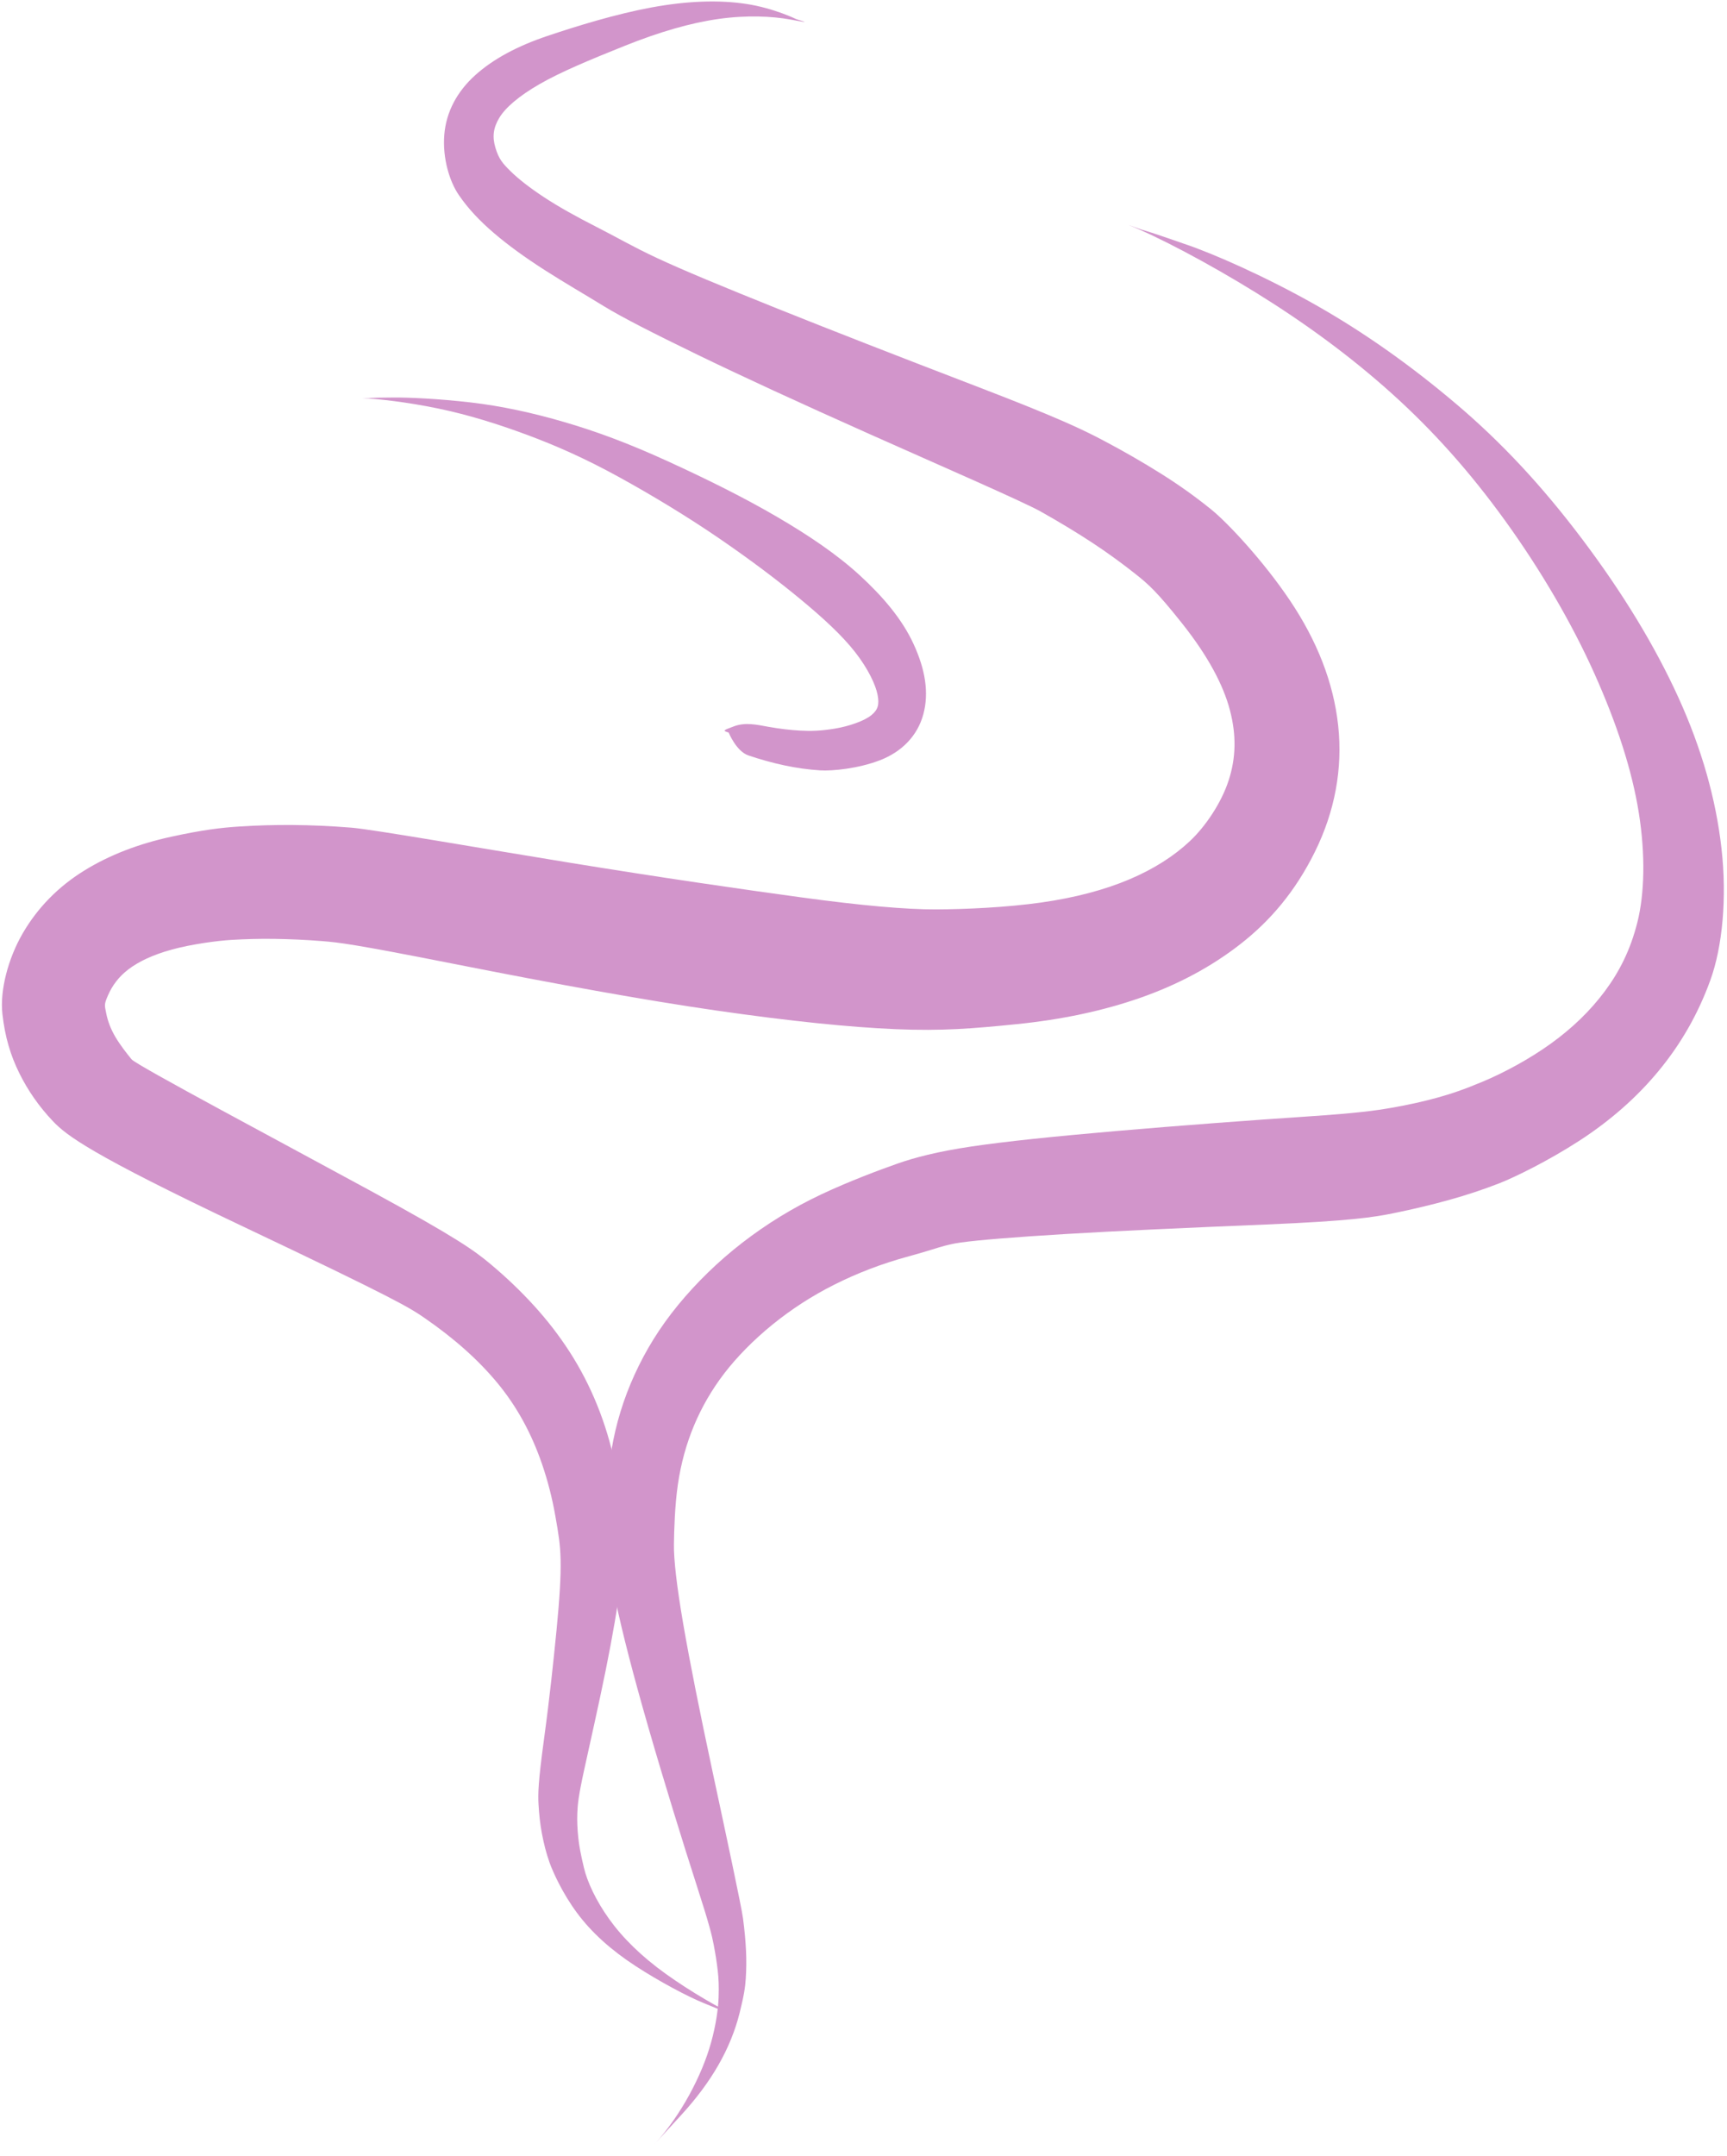
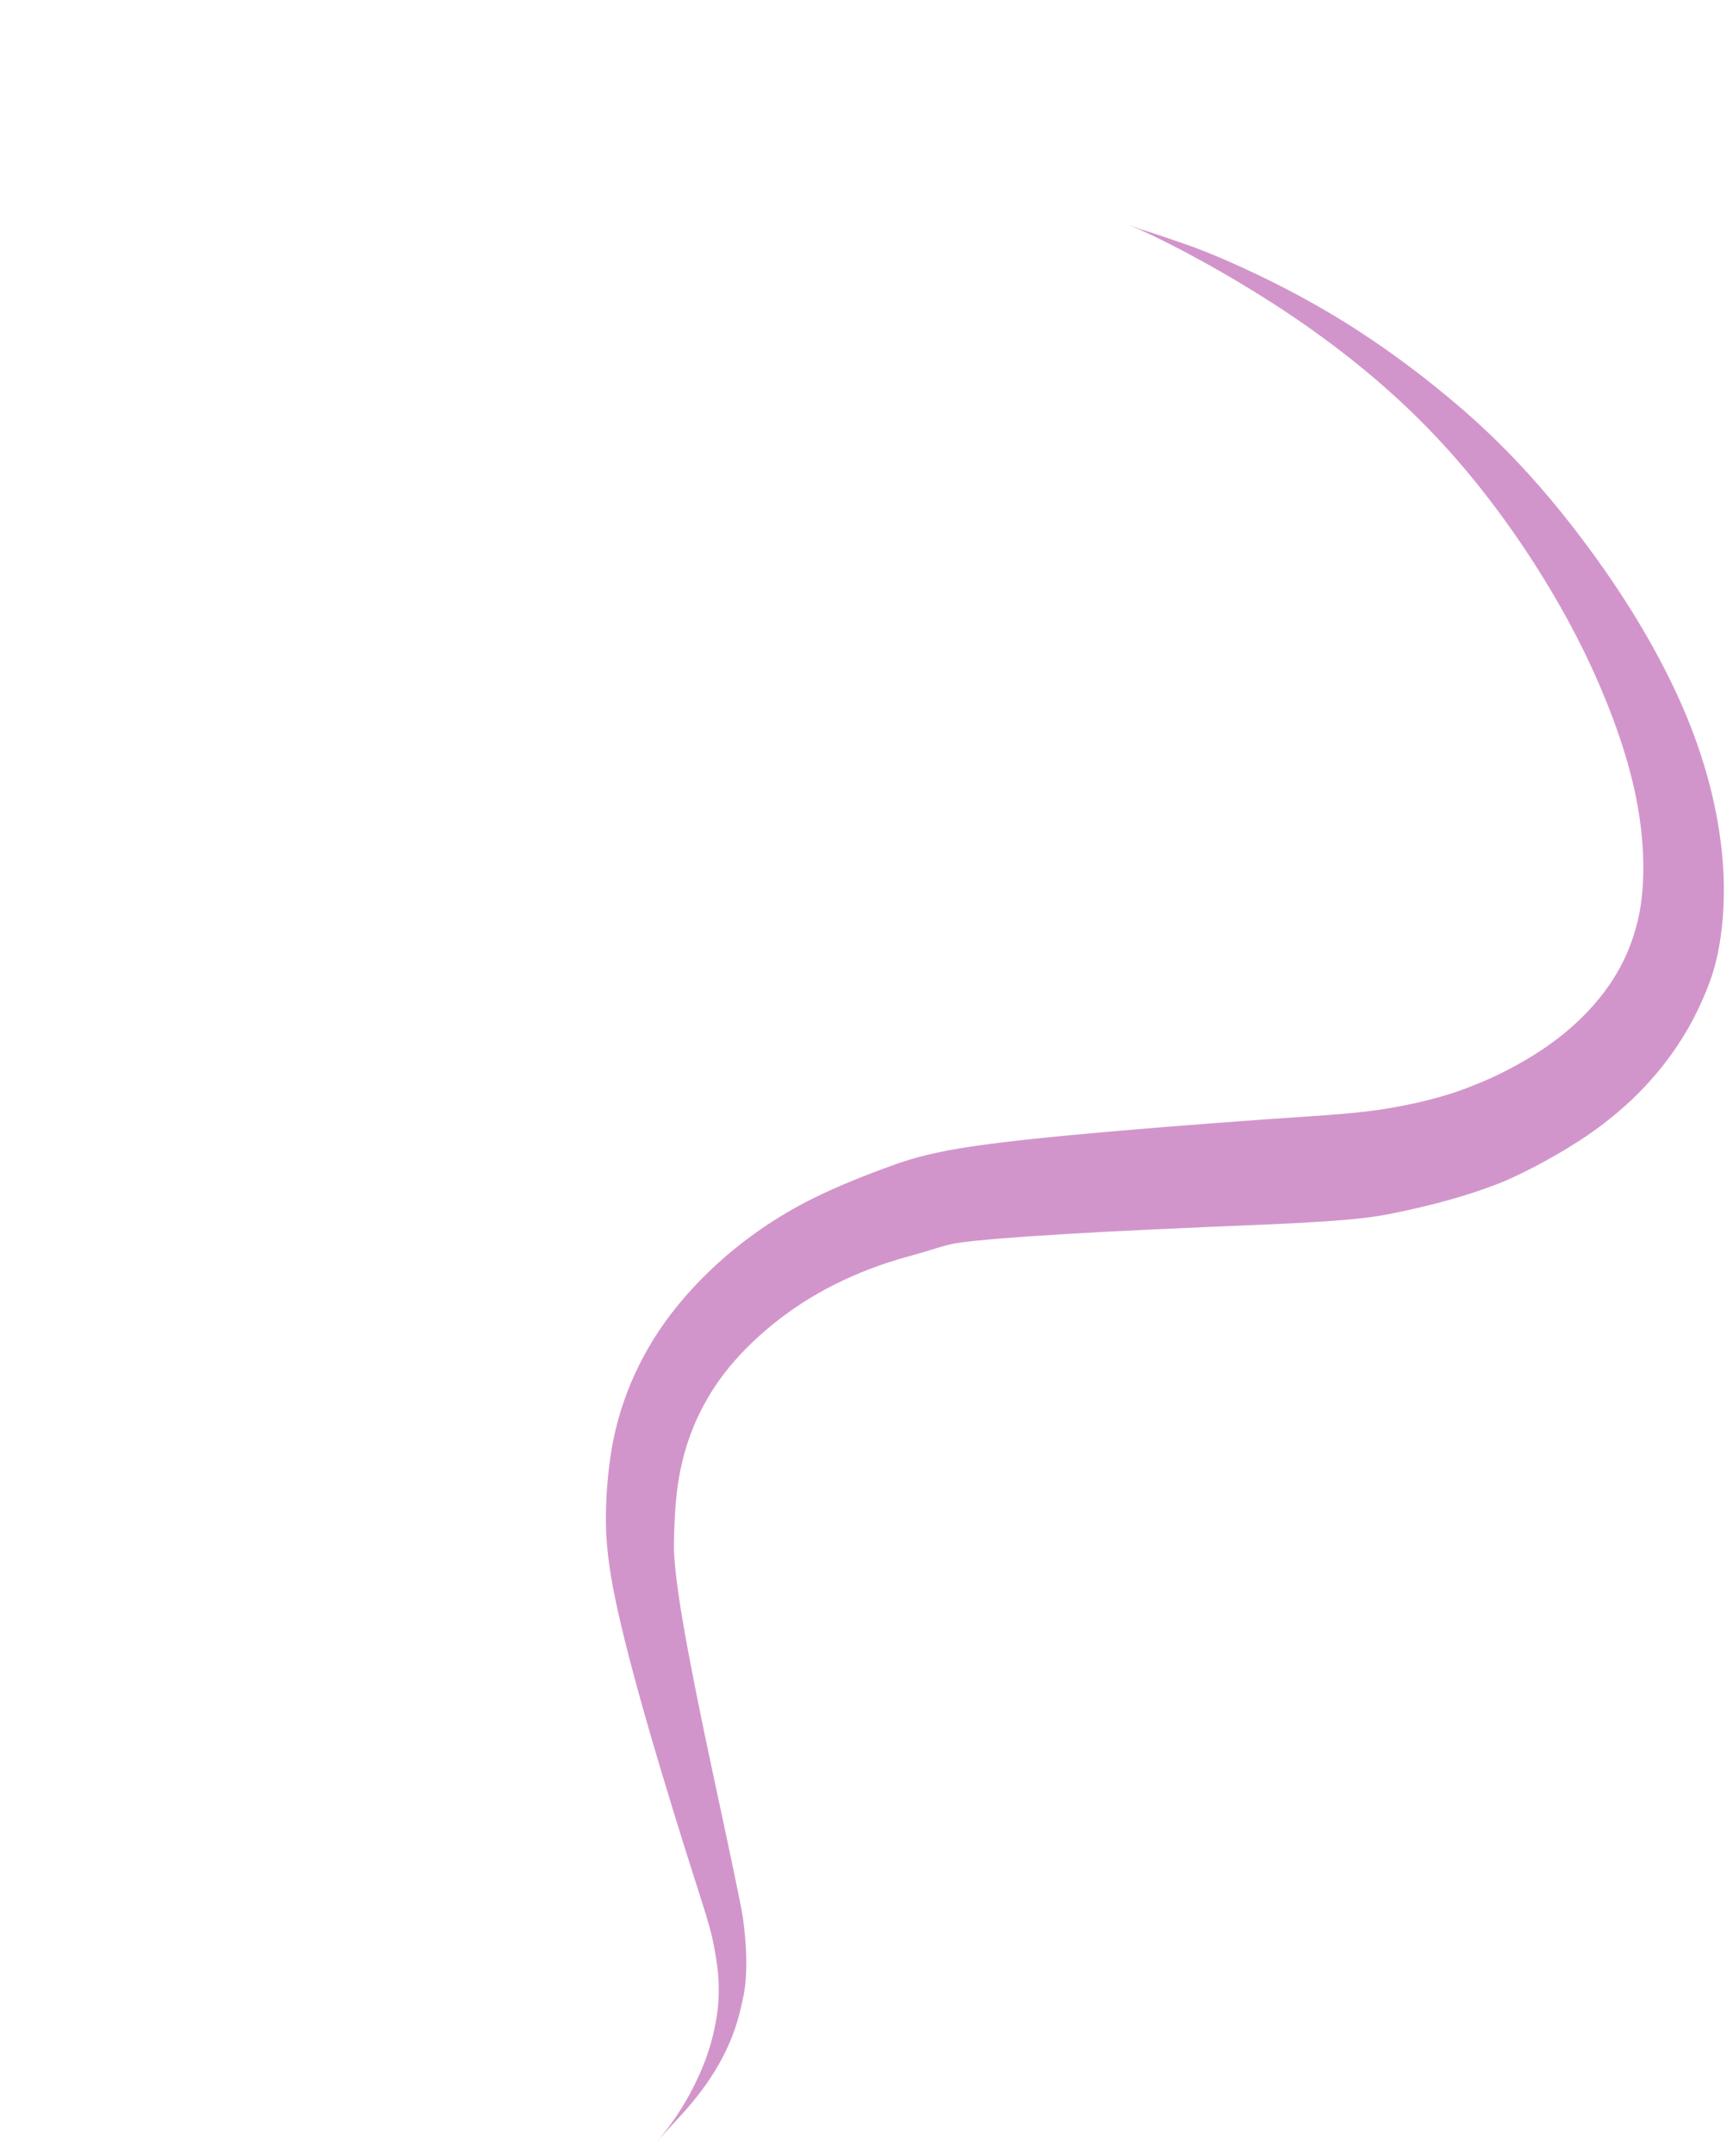
<svg xmlns="http://www.w3.org/2000/svg" fill="#d295cb" height="334.2" preserveAspectRatio="xMidYMid meet" version="1" viewBox="257.1 441.4 267.8 334.2" width="267.8" zoomAndPan="magnify">
  <g>
    <g id="change1_2">
-       <path d="M371.405,753.977C368.784,752.786,364.168,750.125,360.36,747.396C356.551,744.667,353.637,741.783,351.558,738.878C349.478,735.973,348.163,733.094,347.651,730.945C347.14,728.796,346.901,727.526,346.769,726.251C346.636,724.977,346.572,723.702,346.623,722.421C346.674,721.139,346.793,719.851,347.656,715.888C348.52,711.925,349.951,705.636,351.035,700.261C352.119,694.887,352.882,690.417,353.327,686.809C353.771,683.201,353.91,680.357,353.723,677.602C353.536,674.848,353.123,671.52,352.456,668.322C351.79,665.123,350.859,662.062,349.674,659.145C348.49,656.227,347.05,653.461,345.405,650.918C343.759,648.375,341.942,646.034,339.896,643.788C337.85,641.542,335.59,639.38,333.112,637.311C330.633,635.242,327.93,633.279,314.634,626.035C301.337,618.791,278.267,606.54,277.508,605.619C276.75,604.698,275.743,603.407,275.011,602.172C274.279,600.937,273.812,599.716,273.569,598.463C273.326,597.209,273.207,597.154,273.853,595.677C274.499,594.199,275.48,592.84,277.009,591.669C278.537,590.499,280.742,589.417,283.793,588.584C286.844,587.751,290.904,587.22,292.979,587.099C295.053,586.978,297.329,586.902,299.704,586.941C302.08,586.98,304.555,587.082,307.128,587.294C309.7,587.506,311.772,587.712,327.533,590.826C343.293,593.939,356.878,596.42,368.266,598.061C379.654,599.701,388.858,600.639,396.015,600.94C403.172,601.241,407.932,600.852,414.796,600.157C421.66,599.461,428.096,598.118,433.94,596.071C439.783,594.025,444.998,591.235,449.514,587.695C454.03,584.155,457.915,579.673,460.998,573.443C464.081,567.213,465.333,560.561,464.605,553.858C463.878,547.155,461.295,540.692,457.15,534.515C453.005,528.337,447.451,522.425,444.932,520.386C442.412,518.348,439.884,516.554,437.13,514.825C434.377,513.096,431.423,511.387,428.254,509.715C425.085,508.042,421.331,506.208,408.771,501.387C396.211,496.567,385.805,492.511,377.503,489.18C369.202,485.849,363.008,483.28,359.035,481.425C355.063,479.57,353,478.309,349.698,476.631C346.395,474.952,343.664,473.423,341.438,471.957C339.212,470.49,337.481,469.135,336.254,467.927C335.027,466.719,334.451,466.037,333.934,464.337C333.418,462.635,333.572,461.243,334.524,459.666C335.475,458.089,337.532,456.305,340.768,454.44C344.004,452.574,348.527,450.688,353.94,448.518C359.353,446.348,364.195,444.945,368.56,444.332C372.925,443.72,376.848,443.916,379.636,444.424C382.424,444.931,382.424,444.931,380.61,444.384C380.61,444.384,377.12,442.661,372.841,442.012C368.562,441.362,363.643,441.537,358.127,442.554C352.61,443.572,346.624,445.413,341.993,446.969C337.363,448.526,333.617,450.516,330.81,453.038C328.002,455.559,326.276,458.729,325.993,462.324C325.71,465.919,326.796,469.516,328.252,471.64C329.708,473.765,331.503,475.66,333.711,477.547C335.918,479.435,338.548,481.336,341.6,483.289C344.651,485.242,347.931,487.137,350.732,488.86C353.533,490.582,358.42,493.068,365.271,496.395C372.122,499.721,381.014,503.814,391.954,508.696C402.894,513.578,415.771,519.169,418.546,520.734C421.322,522.298,424.044,523.931,426.514,525.557C428.984,527.183,431.191,528.807,433.169,530.374C435.147,531.941,436.472,533.082,440.43,538.071C444.388,543.059,446.781,547.537,447.814,551.467C448.848,555.397,448.752,558.894,447.623,562.376C446.494,565.857,444.036,569.51,441.601,571.796C439.167,574.082,436.062,576.089,432.252,577.705C428.442,579.32,423.889,580.548,418.554,581.305C413.219,582.063,406.795,582.356,402.217,582.373C397.639,582.391,390.649,581.781,381.216,580.49C371.783,579.199,359.942,577.49,345.754,575.186C331.566,572.882,314.892,569.966,311.581,569.7C308.27,569.435,305.335,569.312,302.476,569.289C299.618,569.266,296.835,569.349,294.127,569.528C291.419,569.707,288.582,570.029,283.593,571.119C278.604,572.209,274.066,573.932,270.105,576.389C266.144,578.845,262.924,582.121,260.634,586.063C258.343,590.006,257.071,594.93,257.471,598.561C257.871,602.191,258.763,605.067,260.097,607.763C261.431,610.46,263.164,612.947,265.282,615.178C267.4,617.408,271.005,620.257,294.802,631.537C318.6,642.818,320.649,644.131,322.944,645.714C325.239,647.297,327.323,648.923,329.199,650.595C331.074,652.266,332.739,653.987,334.195,655.74C335.65,657.493,336.985,659.437,338.15,661.545C339.315,663.653,340.32,665.931,341.163,668.389C342.006,670.847,342.701,673.489,343.21,676.369C343.72,679.248,343.974,680.746,344.03,683.256C344.085,685.767,343.863,689.389,343.405,694.037C342.947,698.685,342.363,704.352,341.453,711.028C340.543,717.705,340.518,719.512,340.605,721.074C340.692,722.636,340.854,724.174,341.142,725.682C341.43,727.191,341.798,728.675,342.32,730.134C342.842,731.593,344.292,734.839,346.557,737.904C348.821,740.968,351.858,743.689,355.605,746.135C359.351,748.581,363.75,750.903,366.235,751.915C371.371,754.058,368.755,752.846,371.405,753.977 Z" />
-     </g>
+       </g>
    <g id="change1_3">
      <path d="M432.069,476.269C436.374,477.949,444.418,482.159,451.923,486.809C459.428,491.459,466.428,496.571,472.831,502.32C479.235,508.07,484.994,514.492,490.513,522.14C496.033,529.788,500.874,538.077,504.355,545.851C507.837,553.625,510.162,560.776,511.218,567.361C512.273,573.947,512.1,579.957,511.017,584.313C509.934,588.668,508.187,592.063,505.94,595.076C503.693,598.09,500.919,600.771,497.579,603.181C494.239,605.59,490.267,607.705,487.156,609.014C484.046,610.324,482.149,610.95,480.025,611.542C477.901,612.134,475.544,612.659,472.96,613.112C470.376,613.564,467.573,613.96,459.653,614.485C451.732,615.01,439.704,615.902,430.002,616.744C420.301,617.586,412.9,618.357,407.688,619.133C402.476,619.909,398.927,620.84,396.261,621.779C393.596,622.719,388.881,624.462,384.459,626.545C380.037,628.628,375.958,631.145,372.215,634.038C368.472,636.932,365.099,640.222,362.237,643.713C359.374,647.204,357.205,650.761,355.5,654.494C353.795,658.227,352.594,662.137,351.918,666.197C351.241,670.257,351.021,674.439,351.058,677.549C351.095,680.659,351.48,684.332,352.532,689.383C353.584,694.434,355.297,701.049,357.674,709.292C360.052,717.534,363.114,727.417,365.122,733.629C367.13,739.841,367.494,741.422,367.775,742.885C368.057,744.348,368.264,745.69,368.4,746.912C368.537,748.133,368.591,749.233,368.532,751.024C368.473,752.816,368.103,755.372,367.371,758C366.639,760.627,365.518,763.32,364.015,766.086C362.512,768.852,360.564,771.638,358.753,773.604C356.942,775.57,356.942,775.57,358.149,774.26C358.149,774.26,360.564,771.638,362.824,769.165C365.083,766.691,366.984,764.156,368.49,761.531C369.995,758.906,371.103,756.194,371.793,753.43C372.482,750.666,372.657,749.435,372.744,748.114C372.831,746.793,372.857,745.36,372.784,743.817C372.71,742.275,372.559,740.62,372.316,738.777C372.074,736.934,369.655,725.66,367.628,716.199C365.6,706.737,364.06,699.032,363.041,693.106C362.022,687.18,361.573,683.097,361.603,680.841C361.634,678.584,361.74,674.792,362.212,671.545C362.684,668.298,363.517,665.261,364.709,662.405C365.901,659.55,367.456,656.854,369.388,654.327C371.32,651.799,373.962,649.1,376.893,646.725C379.824,644.349,383.006,642.282,386.474,640.541C389.942,638.8,393.687,637.328,398.042,636.143C402.397,634.957,403.445,634.373,406.13,634.003C408.815,633.632,414.336,633.173,422.306,632.695C430.275,632.216,440.641,631.75,453.458,631.216C466.276,630.682,470.081,630.101,473.157,629.473C476.234,628.846,479.132,628.155,481.855,627.397C484.578,626.639,487.125,625.79,489.556,624.843C491.987,623.897,497.214,621.336,502.005,618.23C506.796,615.125,510.929,611.501,514.335,607.365C517.741,603.23,520.391,598.635,522.298,593.4C524.206,588.165,524.909,580.581,524.047,572.931C523.186,565.28,520.98,557.453,517.345,549.483C513.71,541.514,508.761,533.36,502.455,524.989C496.149,516.618,489.857,509.925,483.014,504.113C476.171,498.3,468.931,493.104,461.159,488.697C453.388,484.29,445.12,480.659,440.782,479.214C432.099,476.187,436.415,477.85,432.069,476.269 Z" />
    </g>
    <g id="change1_1">
-       <path d="M313.241,503.13C315.616,503.196,320.334,503.751,324.987,504.714C329.639,505.676,334.208,507.098,338.742,508.779C343.276,510.459,347.784,512.444,353.003,515.308C358.222,518.172,363.792,521.553,368.637,524.872C373.483,528.191,377.66,531.341,381.208,534.275C384.755,537.21,387.701,539.922,389.722,542.517C391.743,545.113,392.889,547.579,393.183,549.104C393.478,550.629,393.242,551.434,392.196,552.282C391.15,553.131,388.811,553.976,386.555,554.347C384.299,554.718,382.793,554.742,381.211,554.657C379.629,554.571,377.971,554.374,376.239,554.063C374.507,553.753,372.703,553.327,370.926,553.987C369.15,554.648,369.15,554.648,370.094,554.964C370.094,554.964,371.265,557.867,373.158,558.505C375.051,559.144,376.913,559.66,378.745,560.049C380.578,560.438,382.382,560.697,384.273,560.819C386.164,560.94,390.225,560.539,393.57,559.244C396.914,557.948,399.365,555.491,400.275,552.135C401.184,548.779,400.574,545.161,398.763,541.229C396.951,537.297,393.937,533.818,390.438,530.601C386.938,527.385,382.594,524.445,377.618,521.537C372.642,518.63,366.992,515.806,360.715,512.934C354.438,510.061,349.503,508.262,344.622,506.832C339.741,505.401,334.889,504.341,330.043,503.779C325.198,503.217,320.398,502.992,318.009,503.023C313.241,503.043,315.619,503.141,313.241,503.13 Z" />
-     </g>
+       </g>
  </g>
</svg>